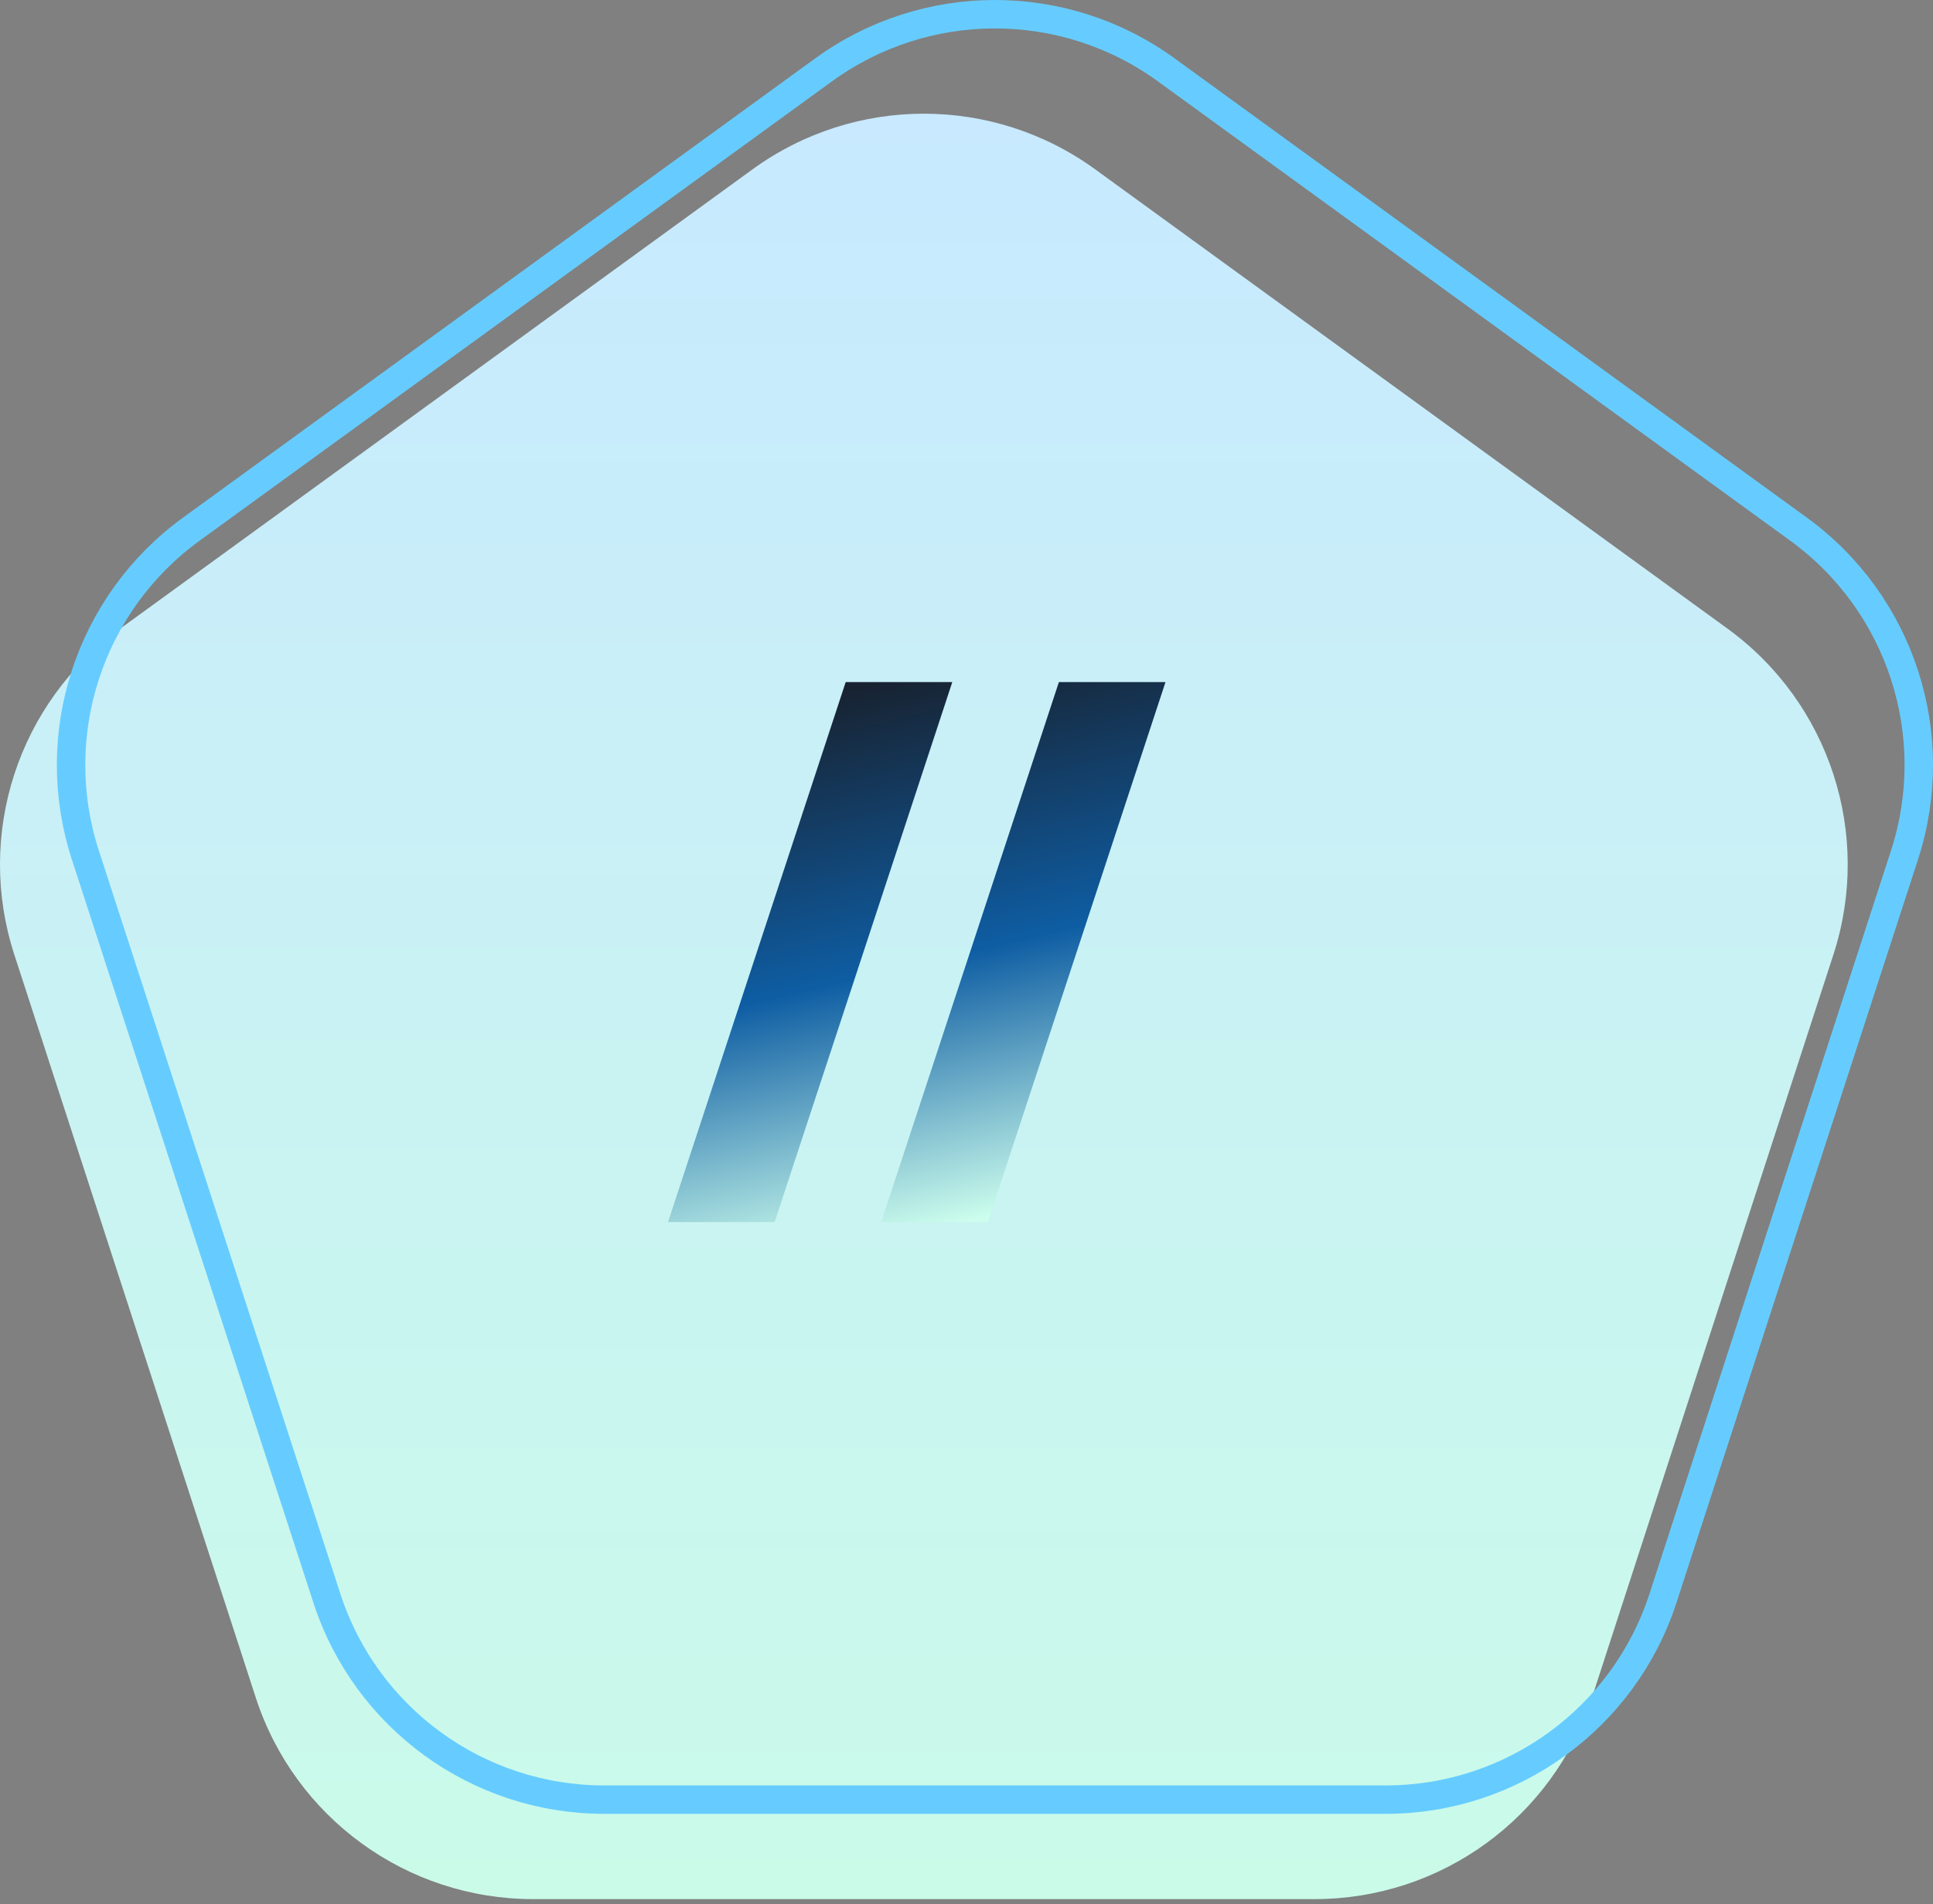
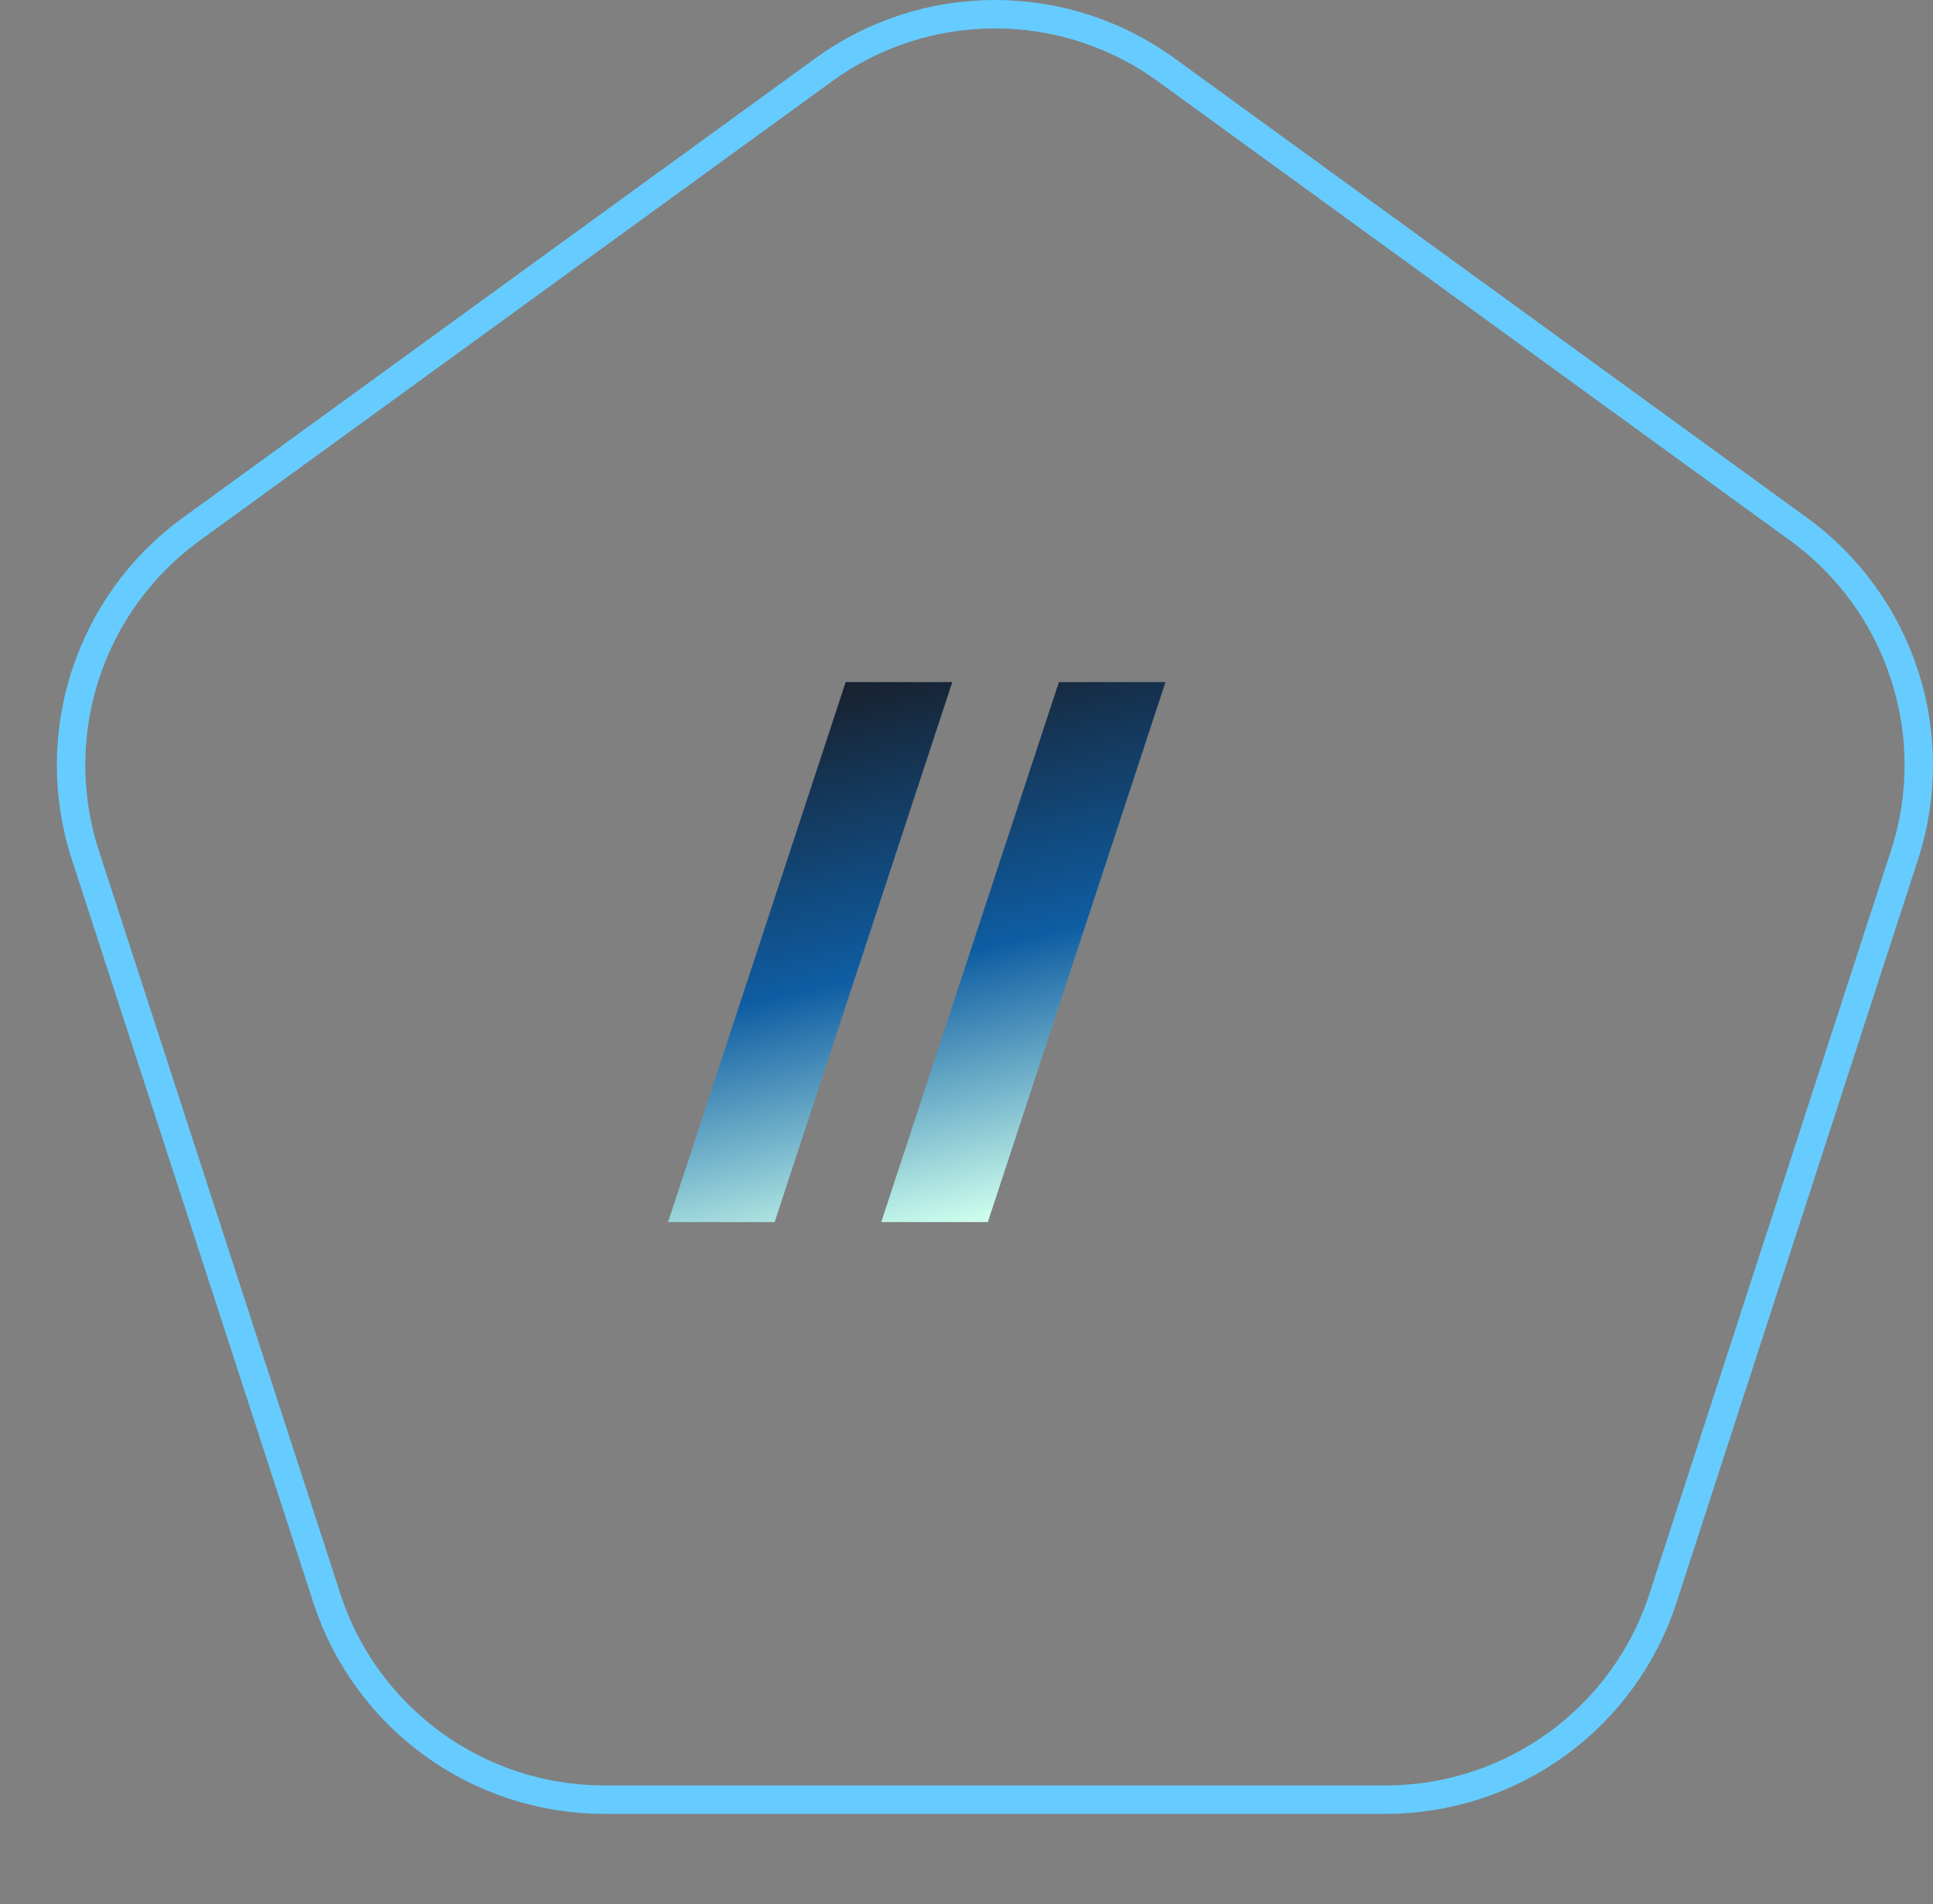
<svg xmlns="http://www.w3.org/2000/svg" width="136px" height="134px" viewBox="0 0 136 134" version="1.1">
  <rect x="0" y="0" width="136" height="134" fill="#808080" stroke="none" />
  <title>Group 6</title>
  <defs>
    <linearGradient x1="50.001%" y1="0%" x2="50.001%" y2="100%" id="linearGradient-1">
      <stop stop-color="#C8E9FF" offset="0%" />
      <stop stop-color="#CAFBE9" offset="100%" />
    </linearGradient>
    <linearGradient x1="39.017%" y1="0%" x2="60.831%" y2="100%" id="linearGradient-2">
      <stop stop-color="#182230" offset="0%" />
      <stop stop-color="#0E5DA3" offset="52.074%" />
      <stop stop-color="#CDFEED" offset="100%" />
    </linearGradient>
  </defs>
  <g id="Round-Three-Design" stroke="none" stroke-width="1" fill="none" fill-rule="evenodd">
    <g id="Design-System" transform="translate(-269, -4314)">
      <g id="Group-6" transform="translate(269, 4315)">
-         <path d="M77.056,10.918 C69.867,5.694 60.133,5.694 52.944,10.918 L8.457,43.239 C1.267,48.463 -1.741,57.72 1.005,66.172 L17.998,118.47 C20.744,126.92 28.619,132.643 37.506,132.643 L92.494,132.643 C101.38,132.643 109.256,126.92 112.002,118.47 L128.995,66.172 C131.741,57.72 128.733,48.463 121.543,43.239 L77.056,10.918 Z" id="Fill-1" fill="url(#linearGradient-1)" />
        <g id="Group-19" transform="translate(47, 47)" fill="url(#linearGradient-2)">
          <path d="M20,0 L7.5,38 L0,38 L12.5,0 L20,0 Z M35,0 L22.5,38 L15,38 L27.5,0 L35,0 Z" id="Combined-Shape" />
        </g>
        <path d="M126.543,36.239 L82.056,3.918 C74.867,-1.306 65.133,-1.306 57.944,3.918 L13.457,36.239 C6.267,41.463 3.259,50.72 6.005,59.172 L22.998,111.47 C25.744,119.92 33.619,125.643 42.506,125.643 L97.494,125.643 C106.38,125.643 114.256,119.92 117.002,111.47 L133.995,59.172 C136.741,50.72 133.733,41.463 126.543,36.239" id="Fill-1" stroke="#66CCFF" stroke-width="2" />
      </g>
    </g>
  </g>
</svg>